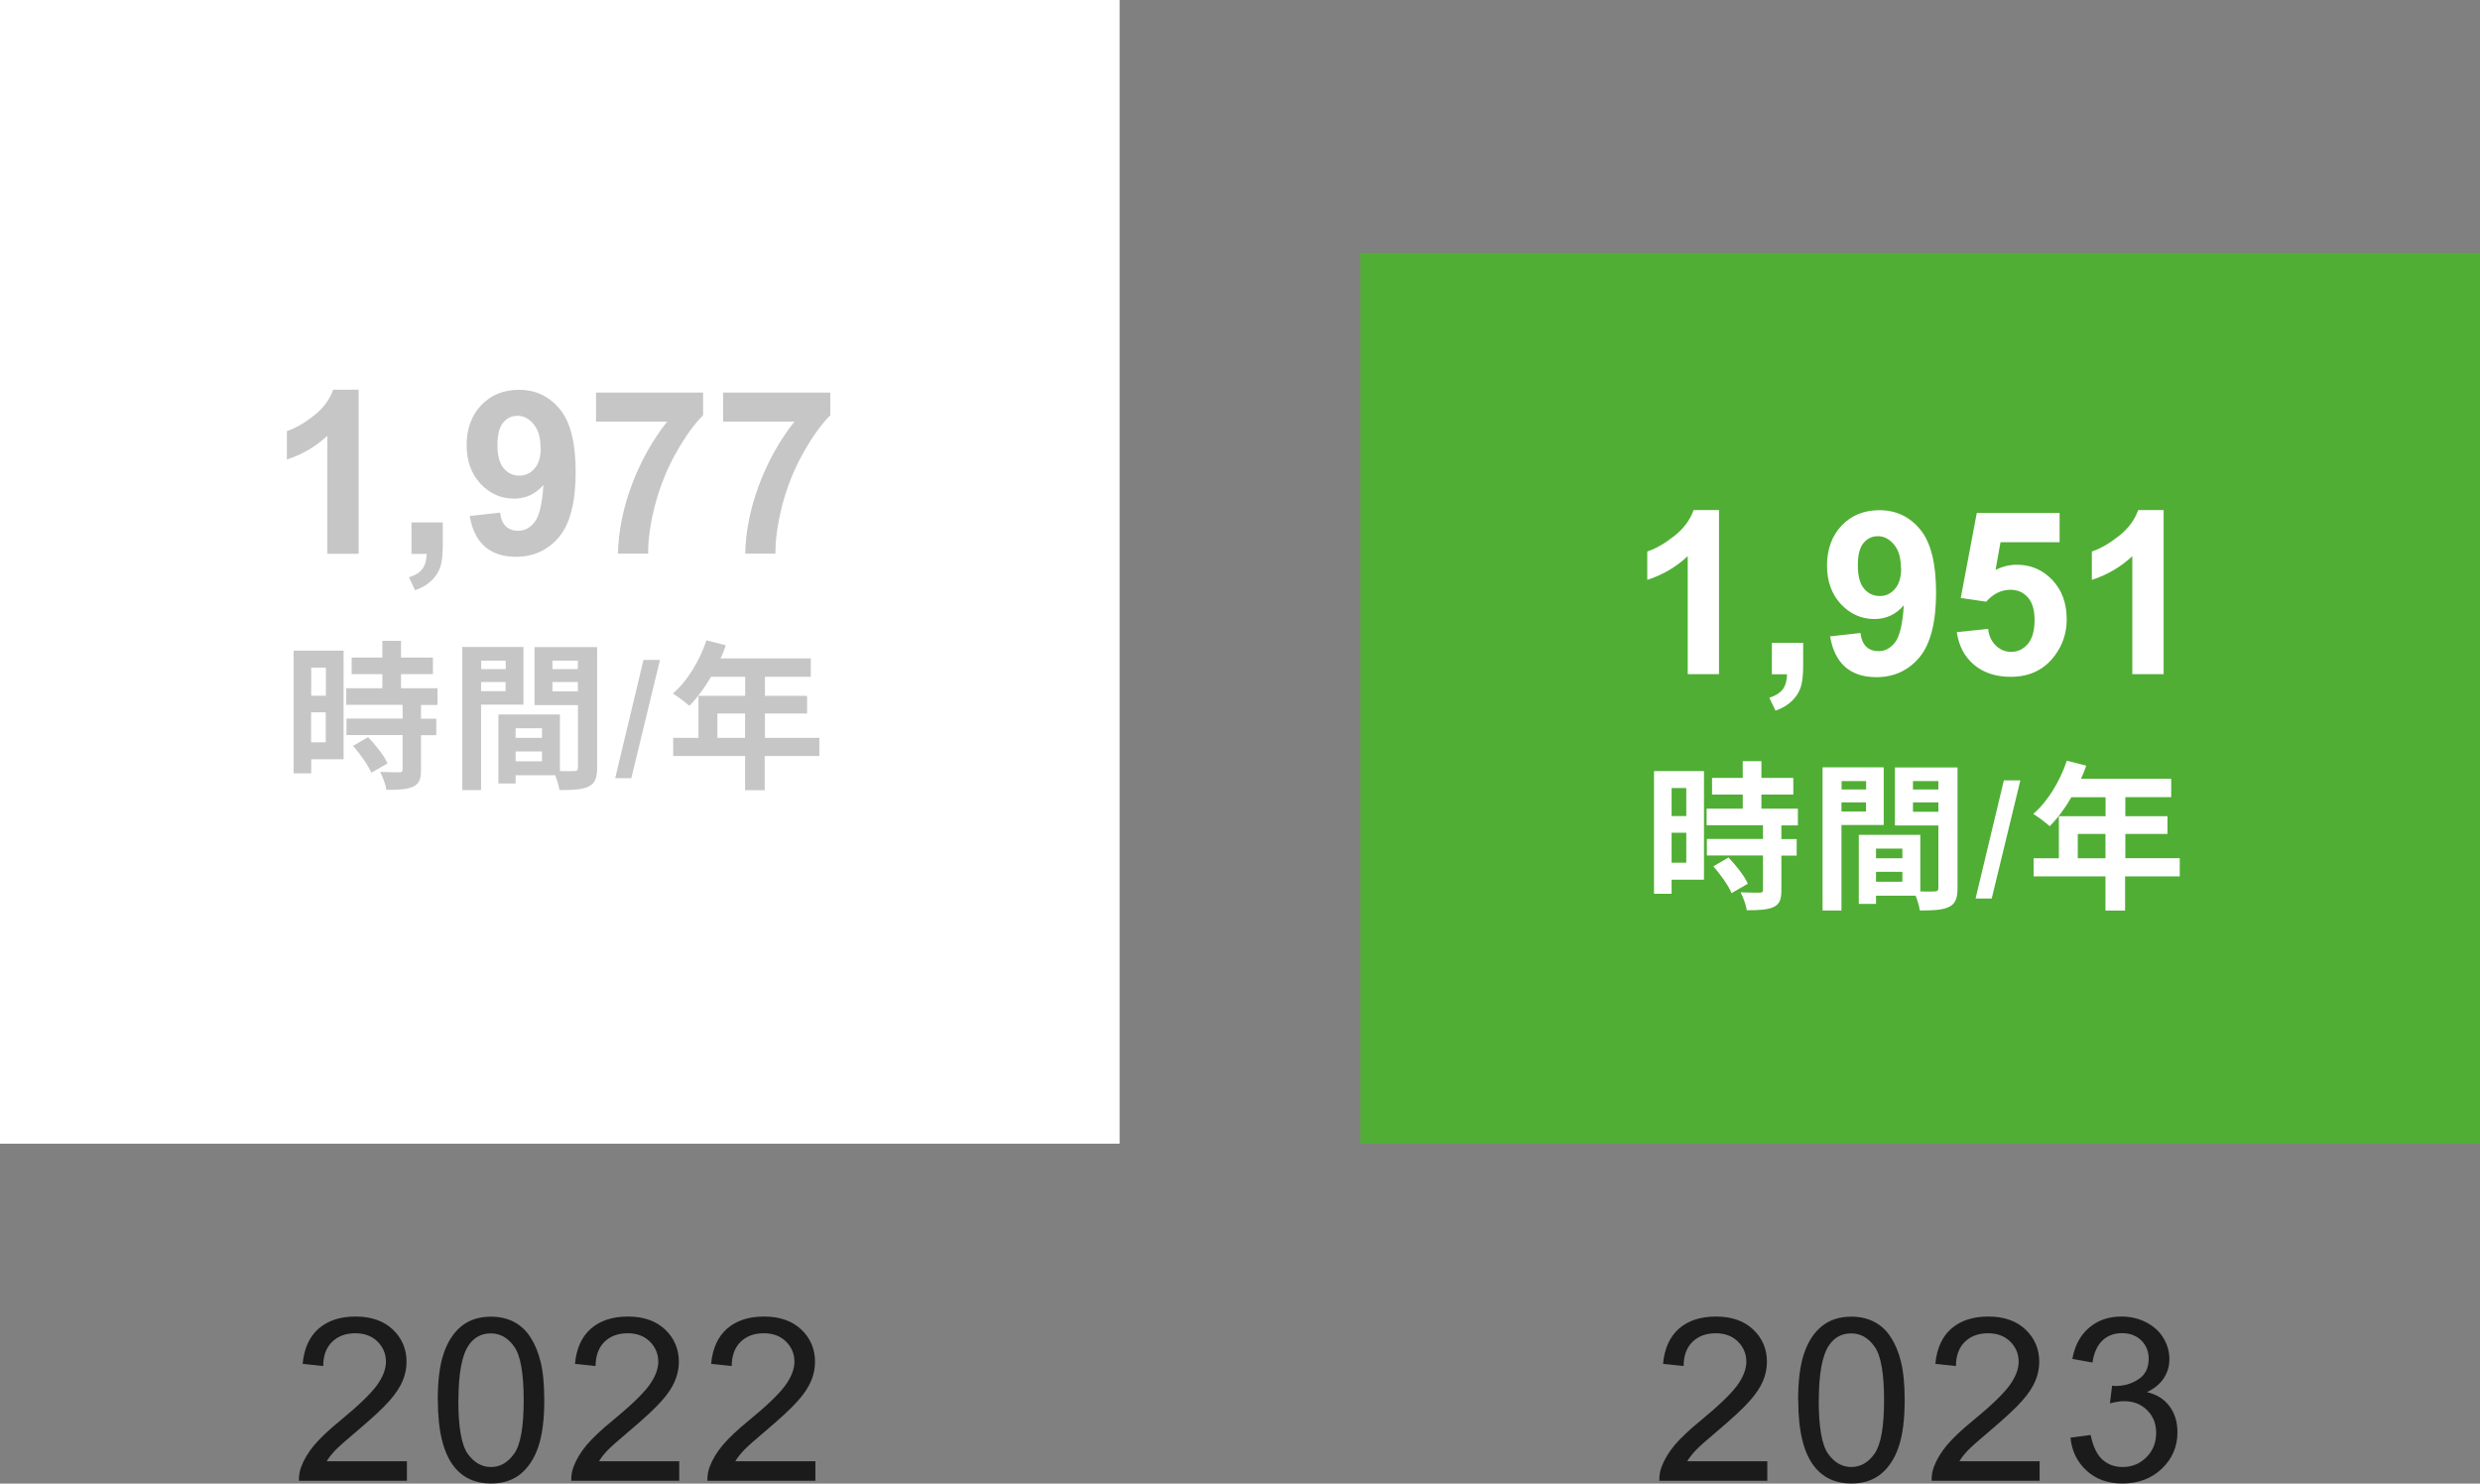
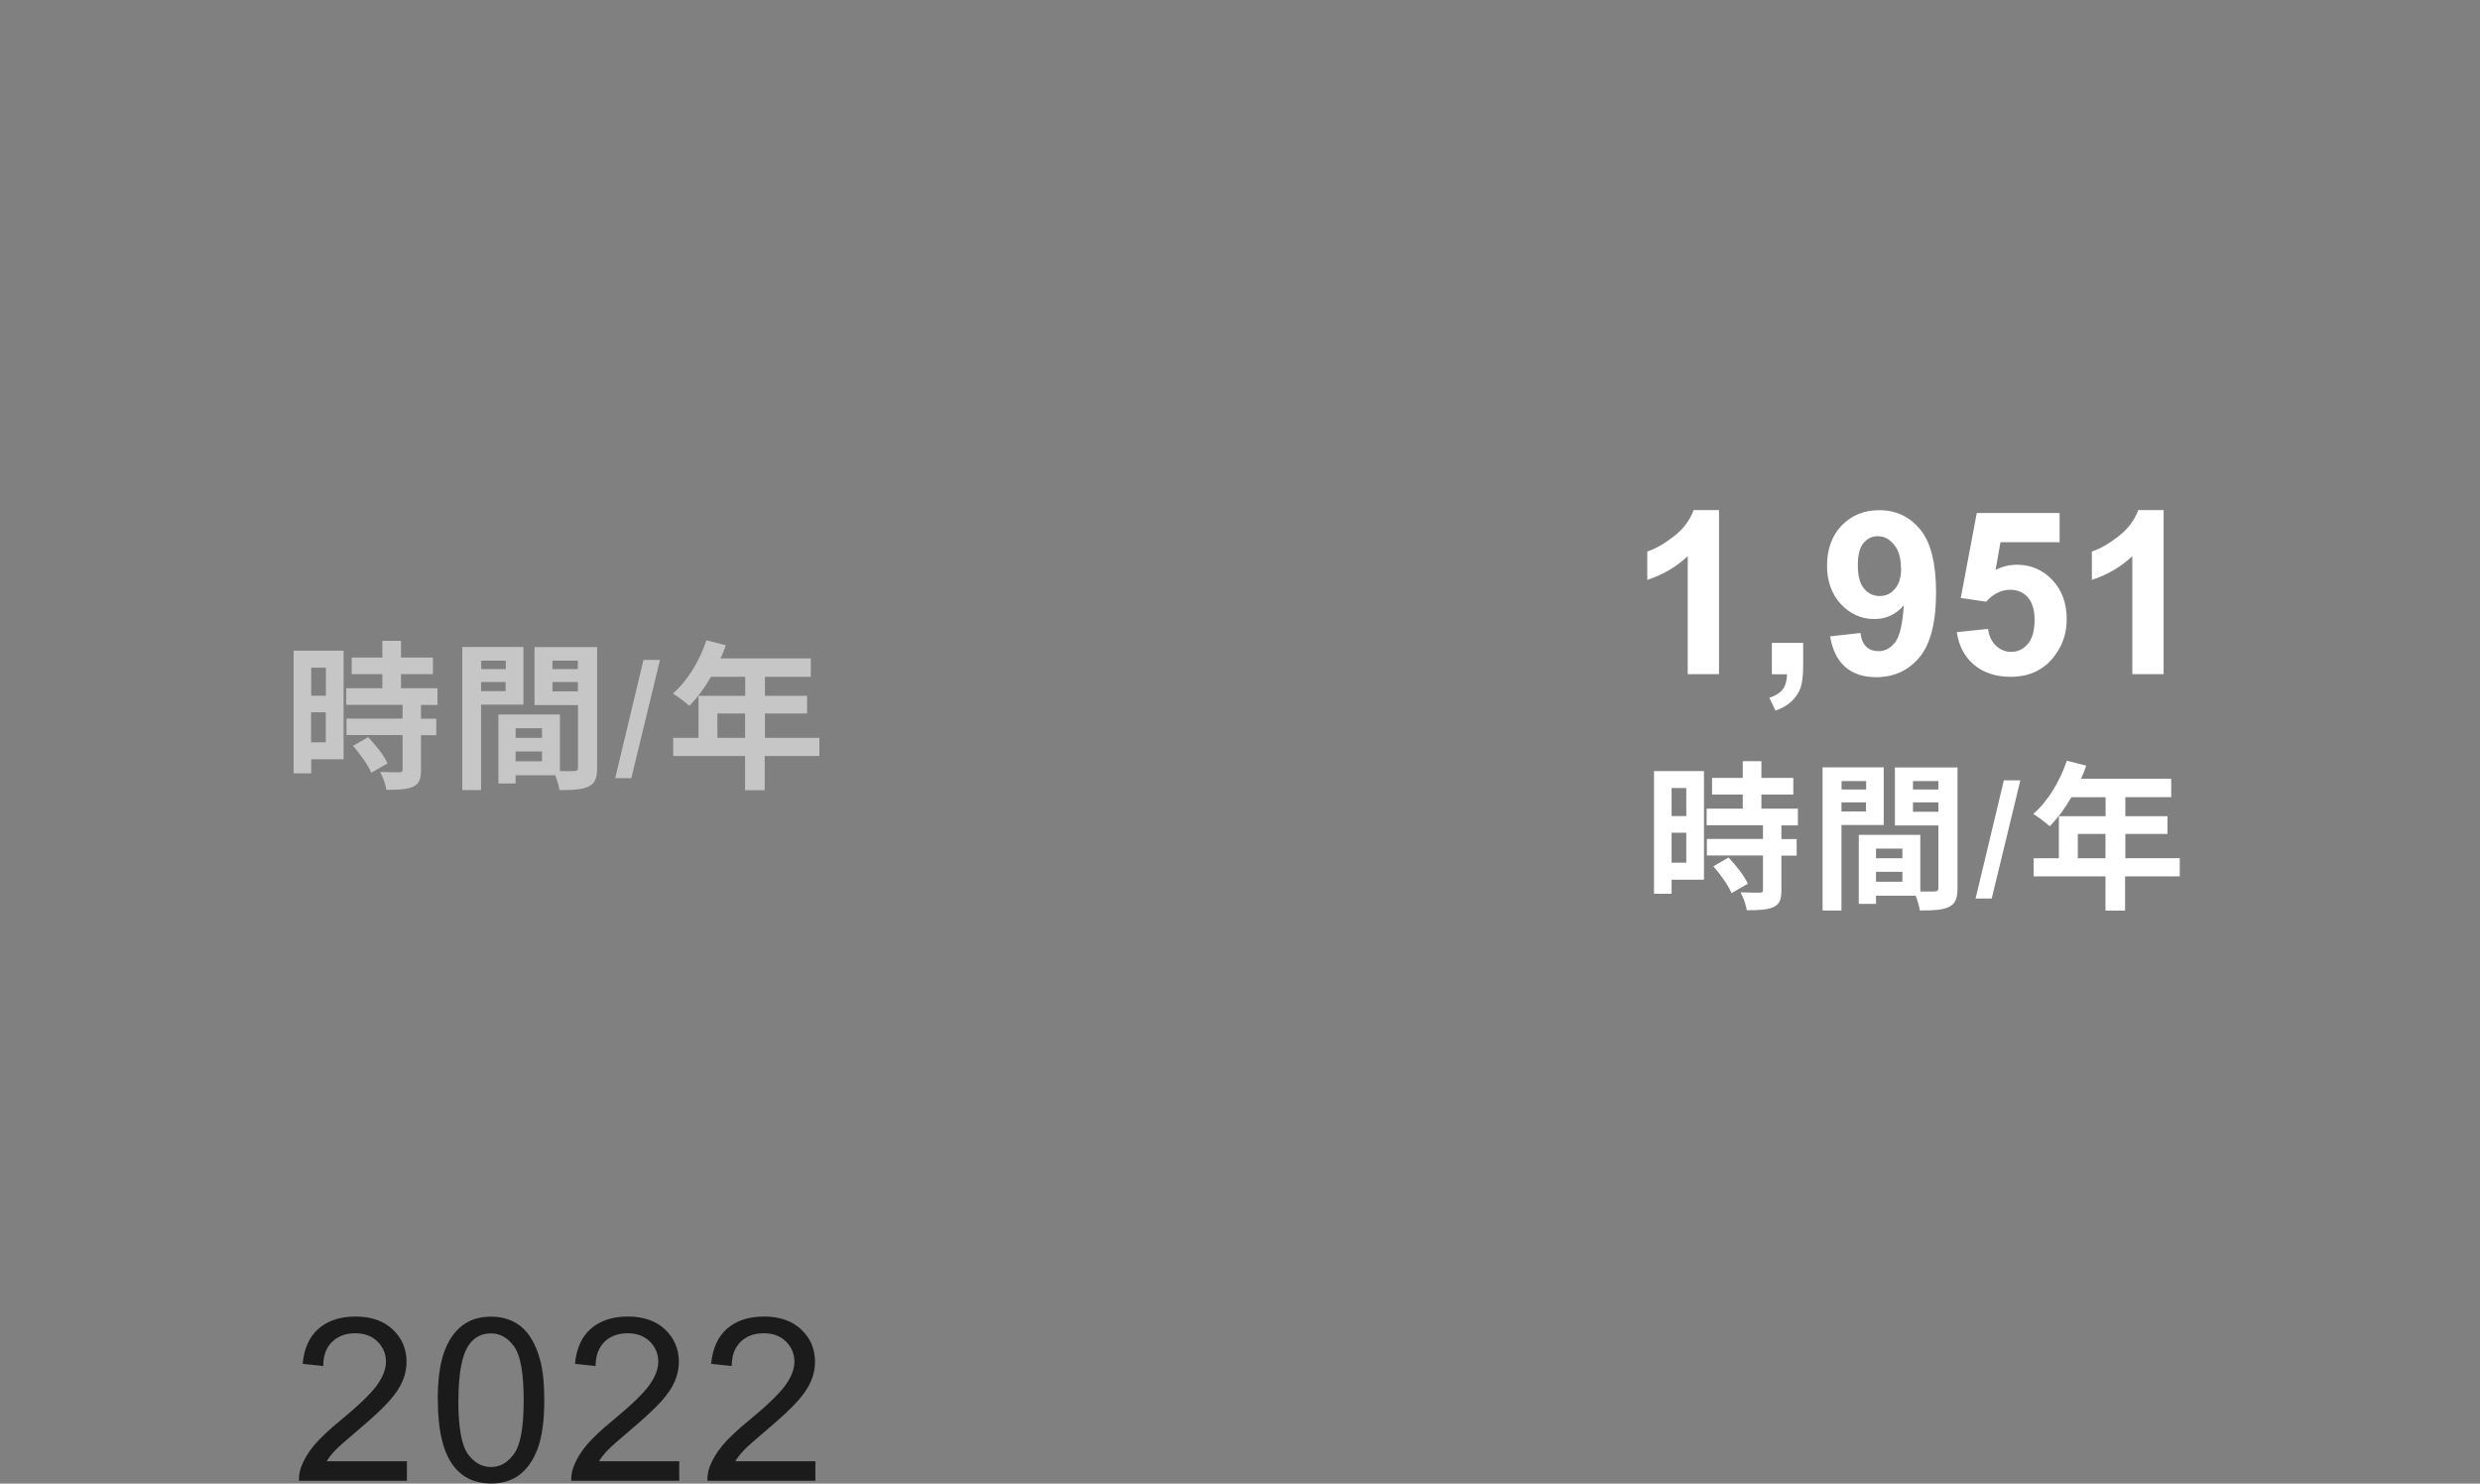
<svg xmlns="http://www.w3.org/2000/svg" id="_レイヤー_2" viewBox="0 0 206 123.24">
  <rect x="0" y="0" width="206" height="123.24" fill="#808080" stroke="none" />
  <defs>
    <style>.cls-1{fill:#fff;}.cls-2{fill:#1b1b1b;}.cls-3{fill:#c6c6c6;}.cls-4{fill:#50ae34;}</style>
  </defs>
  <g id="_レイヤー_1-2">
-     <path class="cls-1" d="M93,0H0v95h93V0Z" />
-     <path class="cls-3" d="M29.79,46h-2.6v-9.8c-.95.89-2.07,1.55-3.36,1.97v-2.36c.68-.22,1.42-.64,2.21-1.26.8-.62,1.34-1.35,1.64-2.18h2.11v13.62ZM34.18,43.4h2.6v1.86c0,.75-.06,1.35-.19,1.78-.13.44-.38.83-.74,1.18-.36.35-.82.62-1.37.81l-.51-1.07c.52-.17.9-.41,1.12-.71.22-.3.34-.72.35-1.24h-1.26v-2.6ZM39.02,42.86l2.52-.28c.06.51.22.89.48,1.14.26.25.6.37,1.03.37.54,0,.99-.25,1.37-.74.38-.49.62-1.52.72-3.07-.65.76-1.47,1.14-2.45,1.14-1.07,0-1.99-.41-2.77-1.23-.77-.83-1.16-1.9-1.16-3.22s.41-2.48,1.22-3.32c.82-.85,1.86-1.27,3.13-1.27,1.38,0,2.5.53,3.39,1.6.88,1.06,1.32,2.81,1.32,5.25s-.46,4.27-1.38,5.37c-.92,1.1-2.12,1.65-3.59,1.65-1.06,0-1.92-.28-2.57-.84-.65-.57-1.07-1.41-1.26-2.54ZM44.9,37.18c0-.84-.19-1.49-.58-1.95-.38-.46-.83-.69-1.33-.69s-.88.19-1.2.57c-.31.38-.47,1-.47,1.86s.17,1.52.52,1.93c.35.41.78.61,1.3.61s.92-.2,1.26-.59c.35-.4.52-.98.52-1.74ZM49.51,35.03v-2.42h8.89v1.89c-.73.72-1.48,1.76-2.24,3.11s-1.34,2.79-1.74,4.31c-.4,1.52-.59,2.88-.58,4.07h-2.51c.04-1.88.43-3.79,1.16-5.74.74-1.95,1.71-3.69,2.93-5.23h-5.91ZM60.07,35.03v-2.42h8.9v1.89c-.73.72-1.48,1.76-2.24,3.11s-1.34,2.79-1.74,4.31c-.39,1.52-.59,2.88-.58,4.07h-2.51c.04-1.88.43-3.79,1.16-5.74.74-1.95,1.71-3.69,2.93-5.23h-5.91Z" />
    <path class="cls-3" d="M27.07,55.46h-1.22v2.33h1.22v-2.33ZM25.84,61.66h1.22v-2.49h-1.22v2.49ZM28.54,54.05v9.02h-2.69v1.17h-1.46v-10.19h4.15ZM29.32,61.96l1.26-.73c.61.65,1.33,1.53,1.61,2.18l-1.35.78c-.24-.61-.92-1.55-1.51-2.23ZM36.34,58.56h-1.37v1.14h1.27v1.37h-1.27v2.89c0,.76-.15,1.15-.66,1.39-.52.23-1.23.26-2.22.26-.05-.44-.29-1.06-.51-1.49.64.03,1.38.03,1.58.03.21,0,.28-.05.28-.24v-2.85h-4.66v-1.37h4.66v-1.14h-4.68v-1.38h3v-1.17h-2.55v-1.38h2.55v-1.39h1.55v1.39h2.65v1.38h-2.65v1.17h3.03v1.38ZM42.01,54.88h-2.04v.7h2.04v-.7ZM39.96,57.41h2.04v-.76h-2.04v.76ZM43.48,58.53h-3.52v7.1h-1.56v-11.89h5.08v4.79ZM45.89,57.43h2.11v-.78h-2.11v.78ZM48,54.88h-2.11v.7h2.11v-.7ZM42.83,63.24h2.19v-.82h-2.19v.82ZM45.02,61.29v-.8h-2.19v.8h2.19ZM49.6,53.74v10.02c0,.85-.17,1.31-.7,1.57-.52.26-1.29.3-2.43.3-.04-.33-.19-.82-.35-1.23h-3.29v.68h-1.43v-5.73h.65s4.46,0,4.46,0v4.7c.52.01,1.01.01,1.18,0,.24,0,.32-.08.32-.29v-5.19h-3.61v-4.82h5.2ZM51.1,64.64l2.35-9.82h1.37l-2.38,9.82h-1.34ZM59.59,61.29h2.3v-2.02h-2.3v2.02ZM68.06,61.29v1.51h-4.54v2.84h-1.63v-2.84h-5.97v-1.51h2.1v-3.49h3.88v-1.58h-2.84c-.54.94-1.18,1.79-1.8,2.41-.31-.27-.98-.8-1.37-1.02,1.19-1.01,2.22-2.71,2.79-4.42l1.61.41c-.12.37-.26.73-.44,1.09h7.5v1.53h-3.81v1.58h3.5v1.47h-3.5v2.02h4.54Z" />
    <path class="cls-2" d="M33.8,121.4v1.6h-8.97c-.01-.4.05-.79.19-1.16.23-.61.59-1.21,1.09-1.81.51-.59,1.23-1.28,2.18-2.05,1.47-1.21,2.47-2.17,2.99-2.87.52-.71.78-1.38.78-2.01s-.24-1.21-.71-1.67c-.47-.46-1.08-.68-1.84-.68-.8,0-1.44.24-1.93.72s-.73,1.15-.73,2l-1.71-.18c.12-1.28.56-2.25,1.32-2.92.77-.67,1.79-1.01,3.08-1.01s2.33.36,3.09,1.08c.76.72,1.14,1.62,1.14,2.68,0,.54-.11,1.08-.33,1.6-.22.52-.59,1.08-1.11,1.66-.51.58-1.37,1.38-2.56,2.39-1,.84-1.64,1.41-1.93,1.71-.28.3-.52.59-.7.9h6.66ZM36.36,116.31c0-1.6.16-2.89.49-3.87.33-.98.82-1.74,1.47-2.27.65-.53,1.47-.8,2.46-.8.73,0,1.37.15,1.92.44.55.29,1,.71,1.36,1.27.36.55.64,1.22.84,2.02.2.79.31,1.86.31,3.2,0,1.59-.16,2.88-.49,3.86-.33.98-.82,1.73-1.47,2.27-.65.53-1.47.8-2.46.8-1.31,0-2.34-.47-3.08-1.41-.89-1.13-1.34-2.97-1.34-5.52ZM38.07,116.31c0,2.23.26,3.71.78,4.45.52.73,1.17,1.1,1.93,1.1s1.41-.37,1.93-1.11c.53-.74.79-2.22.79-4.44s-.26-3.72-.79-4.45c-.52-.74-1.17-1.1-1.94-1.1s-1.38.32-1.83.97c-.57.83-.86,2.35-.86,4.58ZM56.42,121.4v1.6h-8.97c-.01-.4.05-.79.19-1.16.23-.61.59-1.21,1.09-1.81.51-.59,1.23-1.28,2.18-2.05,1.47-1.21,2.47-2.17,2.99-2.87.52-.71.78-1.38.78-2.01s-.24-1.21-.71-1.67c-.47-.46-1.08-.68-1.84-.68-.8,0-1.44.24-1.93.72-.48.48-.72,1.15-.73,2l-1.71-.18c.12-1.28.56-2.25,1.32-2.92.77-.67,1.79-1.01,3.08-1.01s2.33.36,3.09,1.08,1.14,1.62,1.14,2.68c0,.54-.11,1.08-.33,1.6-.22.52-.59,1.08-1.11,1.66-.51.58-1.37,1.38-2.56,2.39-1,.84-1.64,1.41-1.93,1.71-.28.3-.52.59-.7.9h6.65ZM67.73,121.4v1.6h-8.97c-.01-.4.05-.79.19-1.16.23-.61.59-1.21,1.09-1.81.51-.59,1.23-1.28,2.18-2.05,1.48-1.21,2.47-2.17,2.99-2.87.52-.71.78-1.38.78-2.01s-.24-1.21-.71-1.67c-.47-.46-1.08-.68-1.84-.68-.8,0-1.44.24-1.93.72-.48.48-.73,1.15-.73,2l-1.71-.18c.12-1.28.56-2.25,1.32-2.92.77-.67,1.79-1.01,3.08-1.01s2.33.36,3.09,1.08,1.14,1.62,1.14,2.68c0,.54-.11,1.08-.33,1.6-.22.52-.59,1.08-1.11,1.66-.51.58-1.37,1.38-2.56,2.39-1,.84-1.64,1.41-1.92,1.71-.28.3-.52.59-.7.9h6.65Z" />
-     <path class="cls-4" d="M206,21h-93v74h93V21Z" />
    <path class="cls-1" d="M142.79,56h-2.6v-9.8c-.95.89-2.07,1.55-3.36,1.97v-2.36c.68-.22,1.42-.64,2.21-1.26.8-.62,1.34-1.35,1.64-2.18h2.11v13.62ZM147.18,53.4h2.6v1.86c0,.75-.06,1.35-.19,1.78-.13.44-.38.83-.74,1.18-.36.35-.82.62-1.37.81l-.51-1.07c.52-.17.9-.41,1.12-.71.22-.3.34-.72.35-1.24h-1.26v-2.6ZM152.02,52.86l2.52-.28c.06.51.22.89.48,1.14.26.25.6.37,1.03.37.54,0,.99-.25,1.37-.74.38-.49.62-1.52.72-3.07-.65.76-1.47,1.14-2.45,1.14-1.07,0-1.99-.41-2.77-1.23-.77-.83-1.16-1.9-1.16-3.22s.41-2.48,1.22-3.32c.82-.85,1.86-1.27,3.13-1.27,1.38,0,2.51.53,3.39,1.6.88,1.06,1.32,2.81,1.32,5.25s-.46,4.27-1.38,5.37c-.92,1.1-2.12,1.65-3.59,1.65-1.06,0-1.92-.28-2.57-.84-.65-.57-1.07-1.41-1.26-2.54ZM157.9,47.18c0-.84-.19-1.49-.58-1.95-.38-.46-.83-.69-1.33-.69s-.88.19-1.2.57c-.32.38-.47,1-.47,1.86s.17,1.52.52,1.93c.35.41.78.61,1.3.61s.92-.2,1.26-.59c.35-.4.52-.98.52-1.74ZM162.55,52.51l2.59-.27c.07.59.29,1.05.66,1.4.36.34.78.51,1.26.51.54,0,1-.22,1.38-.66.38-.45.56-1.11.56-2,0-.83-.19-1.46-.56-1.87-.37-.42-.85-.63-1.45-.63-.75,0-1.42.33-2.01.99l-2.11-.31,1.33-7.06h6.88v2.43h-4.91l-.41,2.3c.58-.29,1.17-.43,1.78-.43,1.15,0,2.13.42,2.93,1.26.8.84,1.2,1.93,1.2,3.27,0,1.12-.32,2.11-.97,2.99-.88,1.2-2.11,1.79-3.68,1.79-1.25,0-2.27-.34-3.06-1.01-.79-.67-1.26-1.58-1.42-2.71ZM179.72,56h-2.6v-9.8c-.95.89-2.07,1.55-3.36,1.97v-2.36c.68-.22,1.42-.64,2.21-1.26.8-.62,1.34-1.35,1.64-2.18h2.11v13.62Z" />
    <path class="cls-1" d="M140.07,65.46h-1.22v2.33h1.22v-2.33ZM138.85,71.66h1.22v-2.49h-1.22v2.49ZM141.54,64.05v9.02h-2.69v1.17h-1.46v-10.19h4.15ZM142.32,71.96l1.26-.73c.61.65,1.33,1.53,1.6,2.18l-1.35.78c-.24-.61-.92-1.55-1.51-2.23ZM149.34,68.56h-1.37v1.14h1.27v1.37h-1.27v2.89c0,.76-.15,1.15-.66,1.39-.52.23-1.23.26-2.22.26-.05-.44-.29-1.06-.51-1.49.64.03,1.38.03,1.58.03.21,0,.28-.05.28-.24v-2.85h-4.66v-1.37h4.66v-1.14h-4.68v-1.38h3v-1.17h-2.55v-1.38h2.55v-1.39h1.55v1.39h2.65v1.38h-2.65v1.17h3.03v1.38ZM155.01,64.88h-2.04v.7h2.04v-.7ZM152.96,67.41h2.04v-.76h-2.04v.76ZM156.48,68.53h-3.52v7.1h-1.57v-11.89h5.08v4.79ZM158.9,67.43h2.11v-.78h-2.11v.78ZM161.01,64.88h-2.11v.7h2.11v-.7ZM155.83,73.24h2.19v-.82h-2.19v.82ZM158.02,71.29v-.8h-2.19v.8h2.19ZM162.6,63.74v10.02c0,.85-.17,1.31-.7,1.57-.52.26-1.29.3-2.43.3-.04-.33-.19-.82-.35-1.23h-3.29v.68h-1.43v-5.73h.65s4.46,0,4.46,0v4.7c.52.01,1.01.01,1.18,0,.24,0,.32-.08.32-.29v-5.19h-3.61v-4.82h5.2ZM164.1,74.64l2.35-9.82h1.37l-2.38,9.82h-1.34ZM172.59,71.29h2.3v-2.02h-2.3v2.02ZM181.06,71.29v1.51h-4.54v2.84h-1.63v-2.84h-5.97v-1.51h2.1v-3.49h3.88v-1.58h-2.84c-.54.94-1.18,1.79-1.8,2.41-.31-.27-.98-.8-1.37-1.02,1.19-1.01,2.22-2.71,2.79-4.42l1.61.41c-.12.37-.26.73-.44,1.09h7.5v1.53h-3.81v1.58h3.5v1.47h-3.5v2.02h4.54Z" />
-     <path class="cls-2" d="M146.8,121.4v1.6h-8.97c-.01-.4.05-.79.19-1.16.23-.61.59-1.21,1.09-1.81.51-.59,1.23-1.28,2.18-2.05,1.47-1.21,2.47-2.17,2.99-2.87.52-.71.78-1.38.78-2.01s-.24-1.21-.71-1.67c-.47-.46-1.08-.68-1.84-.68-.8,0-1.44.24-1.93.72s-.73,1.15-.73,2l-1.71-.18c.12-1.28.56-2.25,1.32-2.92.76-.67,1.79-1.01,3.08-1.01s2.33.36,3.09,1.08,1.14,1.62,1.14,2.68c0,.54-.11,1.08-.33,1.6-.22.52-.59,1.08-1.11,1.66-.51.58-1.37,1.38-2.56,2.39-1,.84-1.64,1.41-1.92,1.71-.28.3-.52.59-.7.9h6.65ZM149.36,116.31c0-1.6.16-2.89.49-3.87.33-.98.82-1.74,1.47-2.27.65-.53,1.48-.8,2.46-.8.73,0,1.37.15,1.92.44.55.29,1,.71,1.36,1.27.36.55.64,1.22.84,2.02.2.79.31,1.86.31,3.2,0,1.59-.16,2.88-.49,3.86-.33.98-.82,1.73-1.47,2.27-.65.53-1.47.8-2.46.8-1.31,0-2.34-.47-3.08-1.41-.9-1.13-1.34-2.97-1.34-5.52ZM151.07,116.31c0,2.23.26,3.71.78,4.45.52.73,1.17,1.1,1.93,1.1s1.41-.37,1.93-1.11c.52-.74.79-2.22.79-4.44s-.26-3.72-.79-4.45c-.52-.74-1.17-1.1-1.94-1.1s-1.38.32-1.83.97c-.57.83-.86,2.35-.86,4.58ZM169.42,121.4v1.6h-8.97c-.01-.4.05-.79.19-1.16.23-.61.59-1.21,1.09-1.81.51-.59,1.23-1.28,2.18-2.05,1.48-1.21,2.47-2.17,2.99-2.87.52-.71.78-1.38.78-2.01s-.24-1.21-.71-1.67c-.47-.46-1.08-.68-1.84-.68-.8,0-1.44.24-1.93.72-.48.48-.73,1.15-.73,2l-1.71-.18c.12-1.28.56-2.25,1.32-2.92.77-.67,1.79-1.01,3.08-1.01s2.33.36,3.09,1.08,1.14,1.62,1.14,2.68c0,.54-.11,1.08-.33,1.6-.22.52-.59,1.08-1.11,1.66-.51.58-1.37,1.38-2.56,2.39-1,.84-1.64,1.41-1.93,1.71-.28.3-.52.59-.7.9h6.65ZM171.99,119.42l1.67-.22c.19.94.52,1.63.97,2.04.46.41,1.02.62,1.68.62.78,0,1.44-.27,1.98-.81.54-.54.81-1.22.81-2.02s-.25-1.39-.75-1.89c-.5-.5-1.14-.75-1.91-.75-.32,0-.71.06-1.18.18l.18-1.46c.11.01.2.02.27.02.71,0,1.35-.18,1.92-.56.57-.37.85-.94.85-1.71,0-.61-.21-1.12-.62-1.52-.41-.4-.95-.6-1.6-.6s-1.19.2-1.62.61c-.43.41-.71,1.02-.83,1.83l-1.67-.3c.2-1.12.67-1.98,1.39-2.59.72-.62,1.62-.93,2.69-.93.74,0,1.42.16,2.05.48.62.32,1.1.75,1.43,1.3.33.55.5,1.13.5,1.75s-.16,1.12-.47,1.6c-.32.48-.78.86-1.4,1.15.8.18,1.43.57,1.87,1.16.44.58.67,1.31.67,2.18,0,1.18-.43,2.19-1.3,3.02-.86.82-1.96,1.23-3.28,1.23-1.19,0-2.18-.35-2.97-1.07-.78-.71-1.23-1.63-1.34-2.76Z" />
  </g>
</svg>